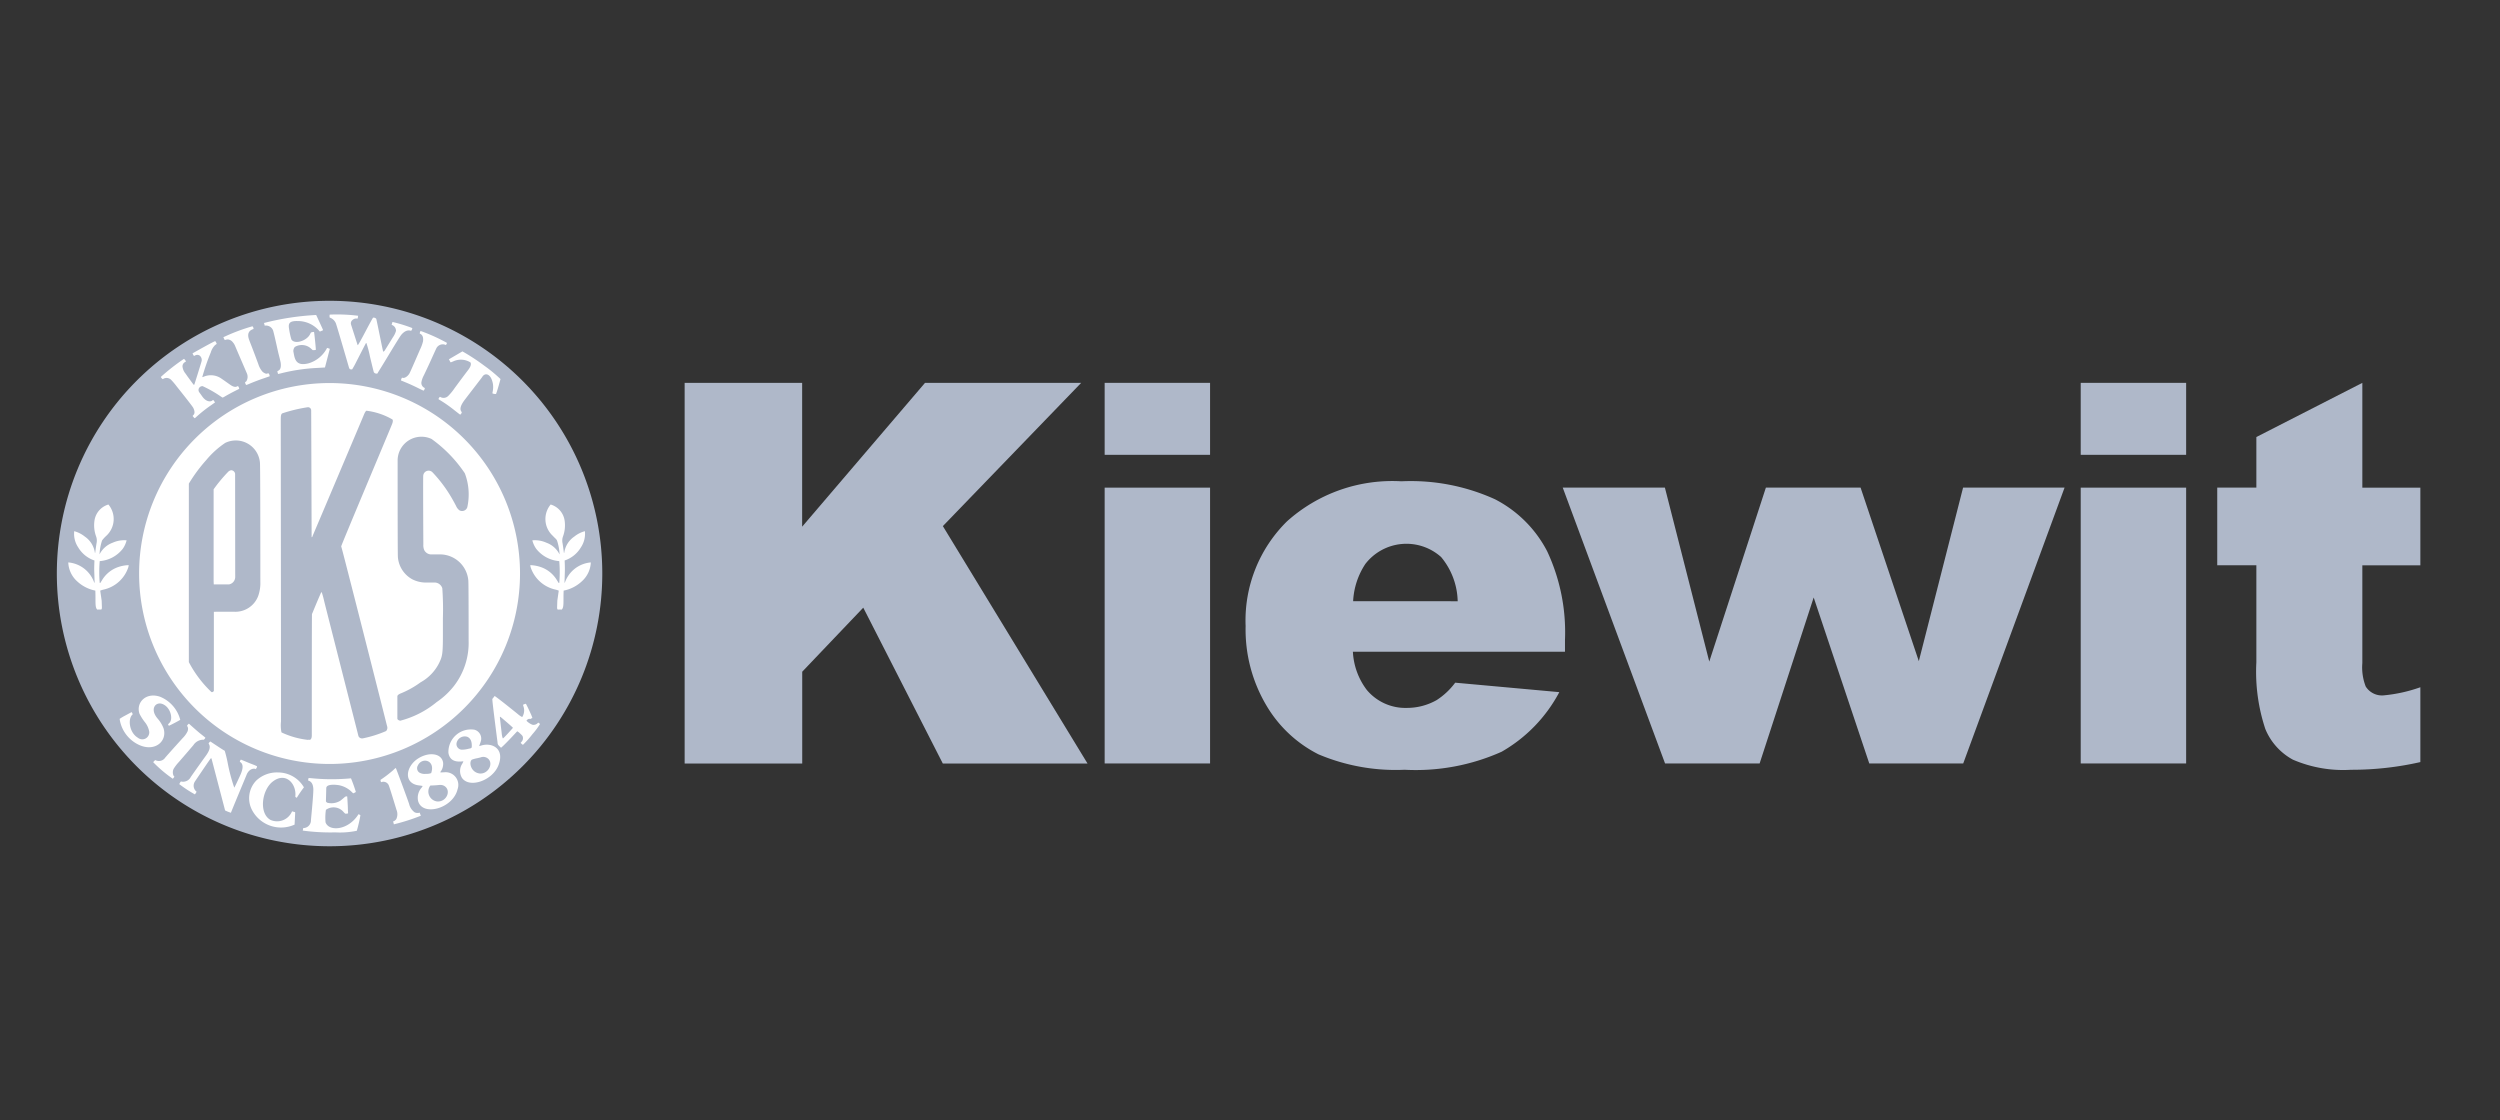
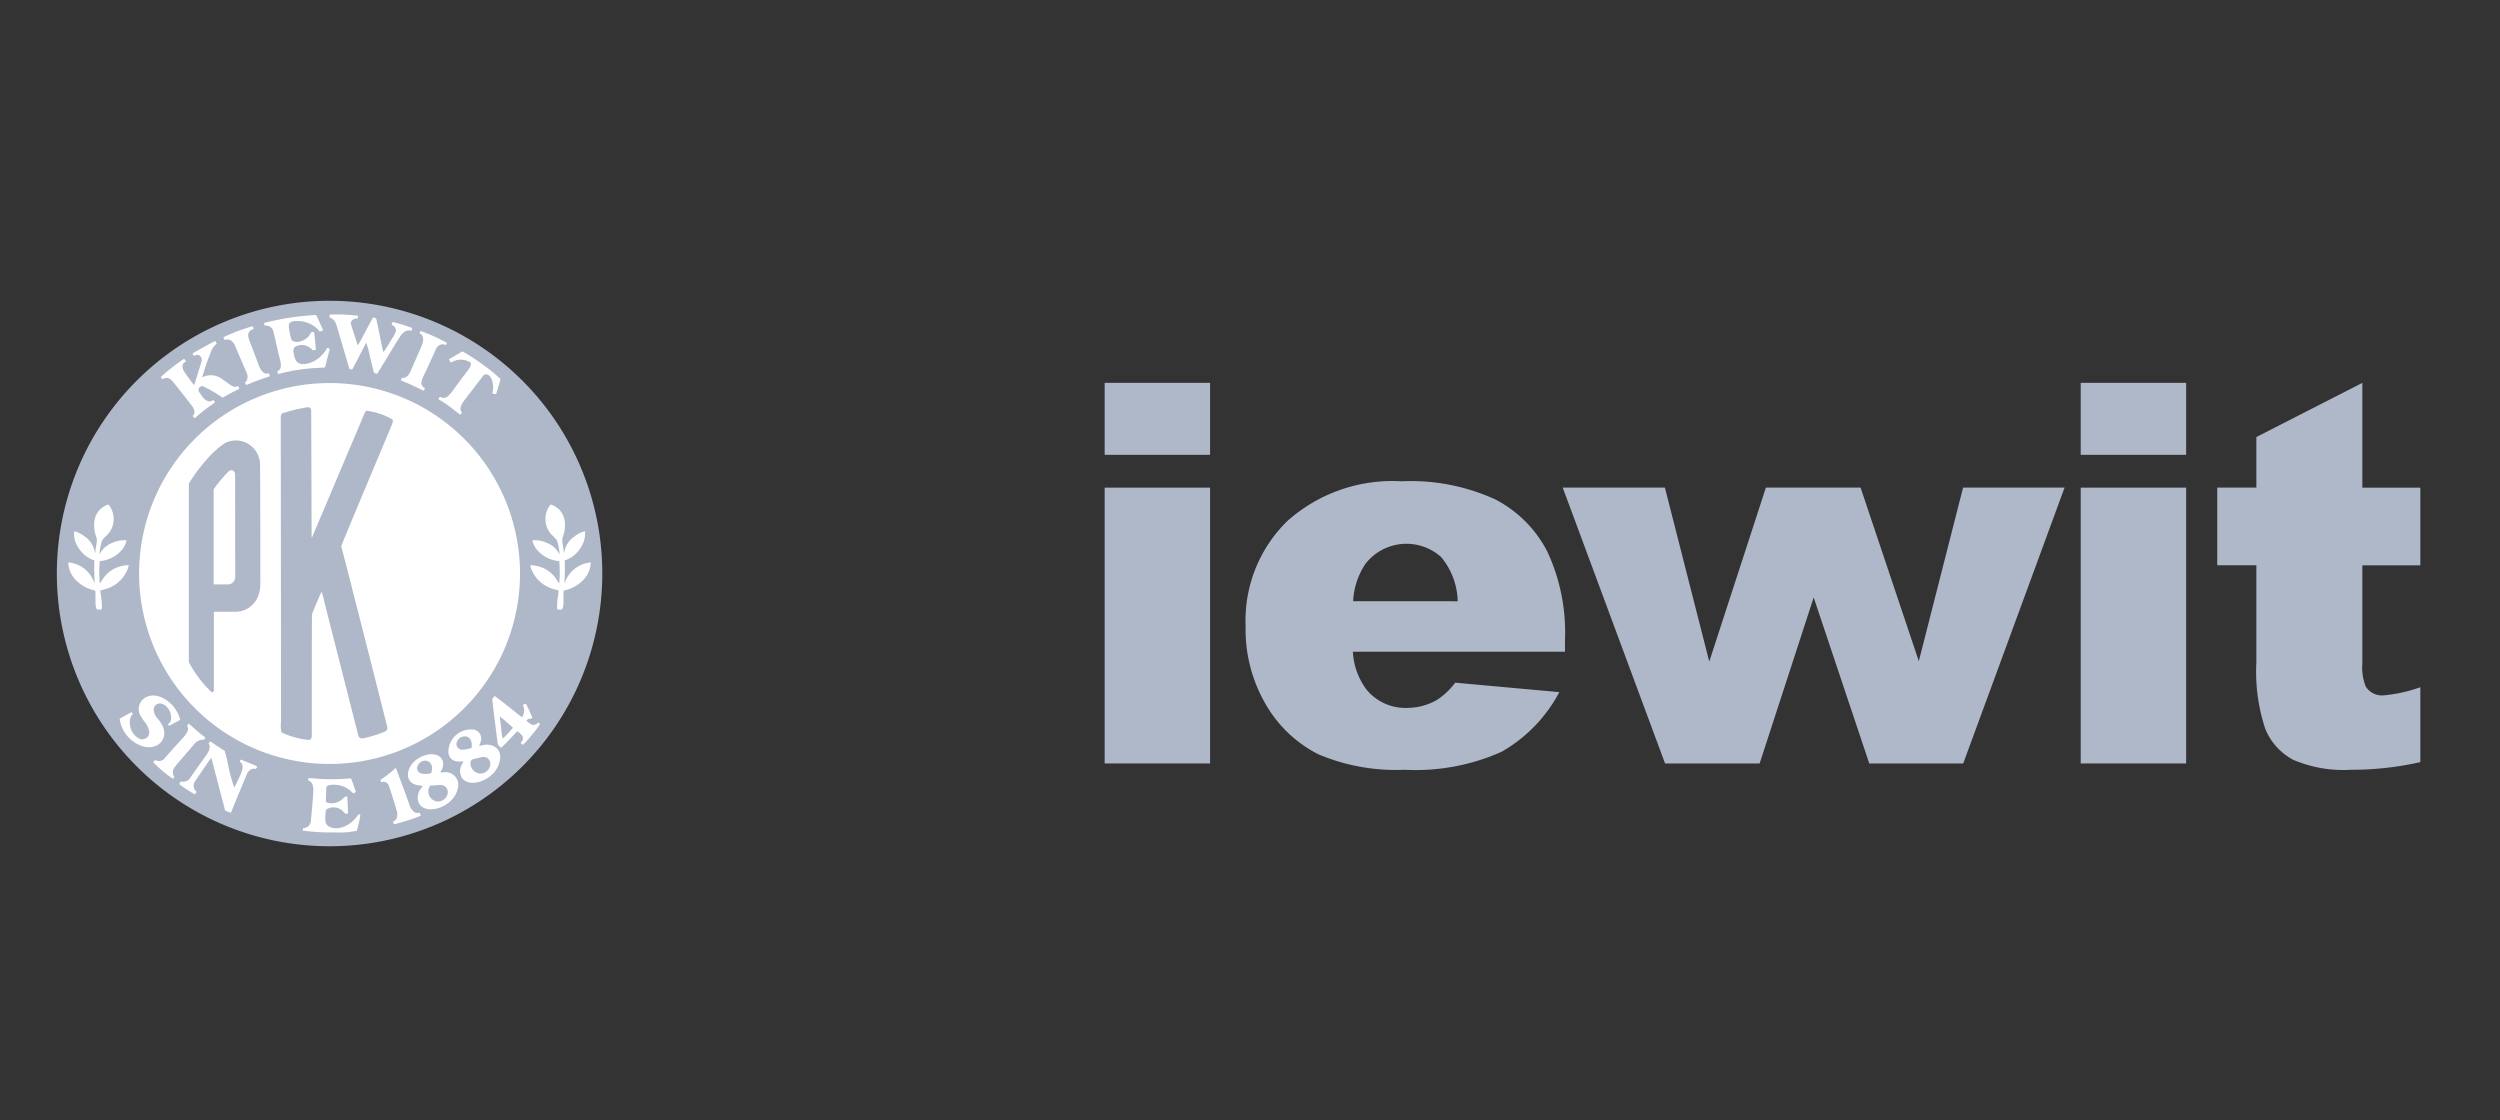
<svg xmlns="http://www.w3.org/2000/svg" width="154" height="69" viewBox="0 0 154 69">
  <rect x="0" y="0" width="154" height="69" fill="#333333" stroke="none" />
  <defs>
    <clipPath id="a">
      <rect width="146.093" height="35.833" transform="translate(26.954 57.516)" />
    </clipPath>
    <clipPath id="s">
      <rect width="146.093" height="35.833" transform="translate(26.954 57.516)" fill="#fff" />
    </clipPath>
    <clipPath id="v">
      <rect width="146.093" height="35.833" transform="translate(26.954 57.516)" fill="#afb8c9" />
    </clipPath>
  </defs>
  <g transform="translate(-35 -35.773)">
    <rect width="154" height="69" transform="translate(35.001 35.774)" fill="none" />
    <g transform="translate(23936 13950.773)">
      <g transform="translate(-23924.953 -13955.516)">
        <path d="M44.254,59.045a16.8,16.8,0,1,0,16.8,16.8,16.8,16.8,0,0,0-16.8-16.8" fill="#afb8c9" />
      </g>
      <g transform="translate(-23924.953 -13955.516)" clip-path="url(#a)">
        <path d="M46.525,61.645a.122.122,0,0,1-.028.005c-.033.056-.229.438-.593,1.148a4.924,4.924,0,0,1-.259.471.5.5,0,0,1-.128-.007.247.247,0,0,1-.059-.077l-.06-.205q-.645-2.22-.727-2.459a.624.624,0,0,0-.408-.443.414.414,0,0,1,0-.182,10.477,10.477,0,0,1,1.75.071s-.009.06-.025.171h-.129c-.081,0-.362.126-.277.387l.4,1.248a.025.025,0,0,0,.017,0c.041-.047.2-.328.469-.84s.428-.795.463-.846a.2.2,0,0,1,.2.071q.008.01.267,1.279c.088.439.144.687.16.745a.249.249,0,0,0,.083-.058c.01-.012.183-.288.516-.832a1.3,1.3,0,0,0,.189-.392.38.38,0,0,0-.269-.373l.053-.179a9.467,9.467,0,0,1,1.217.375.159.159,0,0,1-.034.117l-.025.04v.02c-.207-.078-.412,0-.619.244-.054.066-.276.417-.661,1.053-.309.513-.506.837-.593.976-.12.191-.191.308-.216.353a.206.206,0,0,1-.215-.077c-.01-.016-.089-.334-.239-.959a6.71,6.71,0,0,0-.223-.847" fill="#fff" />
      </g>
      <g transform="translate(-23924.953 -13955.516)" clip-path="url(#a)">
        <path d="M36.426,63.749l.107-.041a1.125,1.125,0,0,1,1.069.137c.116.078.287.2.516.361.176.127.315.169.416.123L38.6,64.3h.016a.33.33,0,0,1,.073.167c-.022.013-.084.044-.185.094q-.4.2-.729.394c-.068.04-.11.057-.123.047l-.091-.058a7.423,7.423,0,0,0-1.123-.64.237.237,0,0,0-.206.382s.023.033.062.085l.122.172c.228.323.522.362.65.214l.033,0a.58.58,0,0,0,.059.09l.036.038s0,.009,0,.021c-.037.029-.12.089-.255.184a8.471,8.471,0,0,0-.9.714l-.078.069h-.027a1.455,1.455,0,0,1-.11-.123c0-.012,0-.02,0-.022l.05-.055c.084-.089.08-.231-.011-.424q-.052-.111-1.02-1.323a4.408,4.408,0,0,0-.337-.4.4.4,0,0,0-.442-.1l-.076.039a.07.07,0,0,1-.026,0c-.067-.066-.1-.108-.1-.131a12.747,12.747,0,0,1,1.413-1.106H35.3c.084.1.12.148.1.159l-.089.058a.3.3,0,0,0-.107.31.809.809,0,0,0,.181.378l.12.174.375.509h.04c.01-.017.445-1.408.449-1.44a.344.344,0,0,0-.132-.367.272.272,0,0,0-.274.008.22.22,0,0,1-.062.025.617.617,0,0,1-.087-.16s1.341-.76,1.4-.752c.071.106.1.166.077.181l-.085.06a1.035,1.035,0,0,0-.268.453,13.259,13.259,0,0,0-.523,1.514" fill="#fff" />
      </g>
      <g transform="translate(-23924.953 -13955.516)" clip-path="url(#a)">
        <path d="M43.406,62.069a.78.78,0,0,1-.187.017l-.086-.077a.838.838,0,0,0-1.02-.119.381.381,0,0,0-.073.354c.07.4.149.857.934.649A1.887,1.887,0,0,0,44.1,61.95a.266.266,0,0,1,.1.029L44.25,62h.021l-.3,1.152s-.182.013-.545.032a11.348,11.348,0,0,0-2.108.315c-.143.037-.219.053-.227.053a.014.014,0,0,0-.013-.007l-.041-.143a.016.016,0,0,1,0-.014l.094-.058c.1-.067.143-.215.115-.444q0-.051-.143-.609c-.015-.061-.028-.128-.046-.2q-.211-.957-.259-1.117a.467.467,0,0,0-.539-.383.841.841,0,0,0-.032-.123l-.016-.041a16.19,16.19,0,0,1,3.217-.494c.013.021.42.9.42.914v.028l-.178.075-.007,0H43.65a1.736,1.736,0,0,0-1.375-.644c-.492-.01-.574.147-.516.472a4.489,4.489,0,0,0,.141.655c.185.333.942.106,1.152-.314l.048-.094c.005-.012.035-.023.09-.037a.28.28,0,0,1,.108-.007c.017.056.124,1.083.108,1.1" fill="#fff" />
      </g>
      <g transform="translate(-23924.953 -13955.516)" clip-path="url(#a)">
        <path d="M52.4,65.915s-.014-.026-.041-.068c-.1-.157-.014-.4.251-.74.069-.091.3-.392.69-.9.116-.151.2-.261.25-.325l.063-.082.059-.085c.172-.261.531-.18.644.444a1.33,1.33,0,0,1-.01.46,1.214,1.214,0,0,0-.02.128.385.385,0,0,0,.223.035c.044-.1.126-.373.248-.816l.028-.1a9.174,9.174,0,0,0-1-.823,12.821,12.821,0,0,0-1.346-.882l-.823.481-.013,0,.1.19a.079.079,0,0,1,.02,0l.012,0,.129-.051a1.111,1.111,0,0,1,1.068.06c.062.109.015.266-.146.474q-.285.371-.822,1.1a3.24,3.24,0,0,1-.4.49.4.4,0,0,1-.5.058c-.027,0-.062.044-.1.127l.011.025.093.056a8.2,8.2,0,0,1,.889.625c.207.162.322.25.343.266a.448.448,0,0,0,.078-.087Z" fill="#fff" />
      </g>
      <g transform="translate(-23924.953 -13955.516)" clip-path="url(#a)">
        <path d="M48.71,63.781a.159.159,0,0,1,.042.008c.125.04.319-.092.422-.267q.059-.1.652-1.475a2.334,2.334,0,0,0,.184-.5c.037-.251-.029-.413-.2-.482a.284.284,0,0,1,.053-.161,10.841,10.841,0,0,1,1.62.732.212.212,0,0,1-.062.129.018.018,0,0,1-.01,0,.3.3,0,0,1-.056-.02.443.443,0,0,0-.535.254c-.011.02-.07.149-.177.384-.194.436-.388.85-.577,1.246a1.422,1.422,0,0,0-.147.393.336.336,0,0,0,.2.394c.009.043-.016.1-.074.165-.008,0-.109-.048-.307-.145-.285-.142-.546-.262-.787-.361l-.3-.125a.4.4,0,0,1,.063-.163" fill="#fff" />
      </g>
      <g transform="translate(-23924.953 -13955.516)" clip-path="url(#a)">
        <path d="M38.009,61.428a.434.434,0,0,0-.122.01l-.06.017H37.8c0-.006-.005-.008-.014-.008l-.067-.142v-.019a11.394,11.394,0,0,1,1.789-.672c.052.071.073.128.059.169-.306.094-.4.321-.262.679.01.031.035.1.075.2.185.469.344.9.484,1.277a1.309,1.309,0,0,0,.243.456.543.543,0,0,0,.175.12.229.229,0,0,0,.1.022.357.357,0,0,1,.112-.024.247.247,0,0,1,.069.183l-.41.141c-.241.082-.513.186-.813.31a1.835,1.835,0,0,1-.221.085.366.366,0,0,1-.073-.162L39.13,64a.531.531,0,0,0,.029-.489q-.1-.234-.547-1.268l-.166-.391a.867.867,0,0,0-.164-.269.438.438,0,0,0-.273-.155" fill="#fff" />
      </g>
      <g transform="translate(-23924.953 -13955.516)" clip-path="url(#a)">
        <path d="M55.986,75.844A11.732,11.732,0,1,1,44.254,64.112,11.732,11.732,0,0,1,55.986,75.844" fill="#fff" />
      </g>
      <g transform="translate(-23924.953 -13955.516)" clip-path="url(#a)">
        <path d="M42.937,86.081a.647.647,0,0,0,.107.009c.076-.029.116-.121.116-.277,0-2.053,0-7.444.012-7.474l.043-.1s.285-.7.53-1.251a.2.2,0,0,1,.039.047,5.165,5.165,0,0,1,.138.511c.054.226,2.06,8.107,2.06,8.107.032.13.049.2.052.207A.243.243,0,0,0,46.3,86a7.234,7.234,0,0,0,1.434-.45.294.294,0,0,0,.064-.3l-.026-.1C47.508,84.081,45.12,74.68,45,74.274l-.029-.1c-.012-.048,2.879-6.9,3.127-7.516.059-.144.069-.245.033-.3a4.184,4.184,0,0,0-1.606-.541c-.044.021-.1.109-.16.259-.069.172-3.026,7.157-3.094,7.31l-.043.1-.038.1c0,.009-.016.015-.041.021,0-.027-.024-7.8-.028-7.83a.194.194,0,0,0-.221-.174,9.3,9.3,0,0,0-1.565.378c-.078.059-.087.172-.087.417,0,.977.02,18.416.015,18.562a2.123,2.123,0,0,0,.03.672,5.154,5.154,0,0,0,1.64.462" fill="#afb8c9" />
      </g>
      <g transform="translate(-23924.953 -13955.516)" clip-path="url(#a)">
-         <path d="M48.586,84.917a5.8,5.8,0,0,0,2.261-1.149,4.724,4.724,0,0,0,1.073-1,4.337,4.337,0,0,0,.9-2.785q0-3.575-.019-3.715a1.755,1.755,0,0,0-1.678-1.6c-.1,0-.3,0-.572,0a.488.488,0,0,1-.467-.271.772.772,0,0,1-.053-.342q-.022-4.11-.006-4.241a.332.332,0,0,1,.573-.2,8.3,8.3,0,0,1,1.171,1.563c.085.145.178.313.279.507a.652.652,0,0,0,.206.268.336.336,0,0,0,.484-.19,3.67,3.67,0,0,0-.152-2.092,8.245,8.245,0,0,0-2.05-2.114,1.468,1.468,0,0,0-2.089,1.291q0,5.878.017,5.993a1.711,1.711,0,0,0,.9,1.368,1.853,1.853,0,0,0,.864.193l.114,0c.094,0,.205,0,.336,0a.5.5,0,0,1,.521.351,18.163,18.163,0,0,1,.037,1.843c0,.465,0,.811,0,1.038,0,1.188-.042,1.317-.221,1.7a2.768,2.768,0,0,1-1.157,1.216,5.692,5.692,0,0,1-1.177.664c-.168.062-.25.131-.25.2v1.373c0,.035.032.067.092.1a.657.657,0,0,0,.066.02" fill="#afb8c9" />
-       </g>
+         </g>
      <g transform="translate(-23924.953 -13955.516)" clip-path="url(#a)">
        <path d="M35.586,81.293V70.307a9.576,9.576,0,0,1,1.074-1.454A5.5,5.5,0,0,1,37.824,67.8a1.492,1.492,0,0,1,2.142,1.223q.024.249.024,7.315a2.367,2.367,0,0,1-.136.9,1.5,1.5,0,0,1-1.5.96c-.817,0-1.227,0-1.227.009v4.862c0,.015-.017.033-.048.058a.108.108,0,0,1-.1.02,7.037,7.037,0,0,1-1.4-1.858m2.42-11.7a9.366,9.366,0,0,0-.887,1.068v5.668l.008.191h.937a.467.467,0,0,0,.385-.448l-.006-6.365a.255.255,0,0,0-.242-.221.34.34,0,0,0-.195.107" fill="#afb8c9" />
      </g>
      <g transform="translate(-23924.953 -13955.516)" clip-path="url(#a)">
        <path d="M36.967,87.226l-.028.006q-.015,0-.557.8c-.279.411-.42.62-.425.629a.469.469,0,0,0,.107.626.856.856,0,0,1-.106.163,8.11,8.11,0,0,1-.963-.632.88.88,0,0,1,.1-.166.529.529,0,0,0,.613-.279c.447-.637.756-1.069.93-1.308.218-.3.286-.53.195-.694l-.025-.047c-.011-.021.021-.066.1-.133.016.007.161.106.441.29.177.119.3.195.354.229l.093.055a7.327,7.327,0,0,1,.178.722,10.9,10.9,0,0,0,.41,1.548c.029-.038.152-.291.367-.762.2-.437.195-.713-.024-.826a.227.227,0,0,1,.066-.139s.174.07.508.21c.025.011.124.048.293.114a1.6,1.6,0,0,1,.191.087.188.188,0,0,1-.036.116l-.029.042V87.9c-.062-.056-.376-.082-.56.3q0,.006-.618,1.488-.337.817-.365.895a2.442,2.442,0,0,1-.358-.144l-.839-3.205s0-.007-.013,0" fill="#fff" />
      </g>
      <g transform="translate(-23924.953 -13955.516)" clip-path="url(#a)">
        <path d="M32.043,84.388a.065.065,0,0,1,.02,0,.218.218,0,0,1,.06.137c-.3.236-.231,1.107.324,1.436a.429.429,0,0,0,.7-.363,1.281,1.281,0,0,0-.272-.6,2.947,2.947,0,0,1-.328-.514c-.237-.681.4-1.359,1.281-1.043a2.1,2.1,0,0,1,1.228,1.416c-.075.051-.606.334-.7.366-.042-.055-.054-.087-.04-.1l.076-.08c.244-.242.062-1.014-.479-1.176-.381-.112-.739.326-.263.9a2,2,0,0,1,.376.609c.25.785-.514,1.479-1.505,1.028a2.1,2.1,0,0,1-1.033-1.036,2,2,0,0,1-.165-.57,3.281,3.281,0,0,1,.355-.21c.237-.128.358-.194.363-.195" fill="#fff" />
      </g>
      <g transform="translate(-23924.953 -13955.516)" clip-path="url(#a)">
-         <path d="M41.031,88.1a1.848,1.848,0,0,1,1.644.916c-.153.2-.3.414-.437.638-.031,0-.062-.018-.094-.066.093-.771-.582-1.563-1.4-.919-.663.521-.858,1.948-.128,2.354a1,1,0,0,0,1.328-.529l.187.052a.031.031,0,0,0,0,.02l.006.011-.038.735a2.02,2.02,0,0,1-2.6-.86,1.566,1.566,0,0,1,.241-1.854,1.856,1.856,0,0,1,1.3-.5" fill="#fff" />
-       </g>
+         </g>
      <g transform="translate(-23924.953 -13955.516)" clip-path="url(#a)">
        <path d="M42.957,88.445l.087,0,.109.011a12.557,12.557,0,0,0,2.191.024l.23-.018a8.892,8.892,0,0,1,.3.839c-.1.064-.16.091-.175.075l-.079-.076a1.528,1.528,0,0,0-.775-.413c-.126-.024-.787-.111-.794.178l-.021.8c0,.029.028.063.085.1a1.047,1.047,0,0,0,.792-.118c.027-.017.109-.084.246-.2a.414.414,0,0,1,.082-.062.158.158,0,0,1,.107-.006c.021.3.033.53.039.694,0,.126.009.242.014.347a.479.479,0,0,1-.18.015l-.086-.085a.807.807,0,0,0-1.1-.148,3.274,3.274,0,0,0-.023.768c.2.581,1.4.514,2.032-.5a.413.413,0,0,1,.117.067,8.918,8.918,0,0,1-.222.954,5.049,5.049,0,0,1-1.323.1A12.671,12.671,0,0,1,42.6,91.68a.722.722,0,0,0,.029-.155.473.473,0,0,0,.478-.493c.106-1.1.155-1.733.147-1.92-.015-.292-.119-.463-.317-.512a.4.4,0,0,1,.025-.155" fill="#fff" />
      </g>
      <g transform="translate(-23924.953 -13955.516)" clip-path="url(#a)">
        <path d="M33.508,87.339a.353.353,0,0,1,.072.025.467.467,0,0,0,.557-.188c.2-.229.553-.625,1.066-1.19a1.484,1.484,0,0,0,.307-.426.5.5,0,0,0,.024-.21s-.021-.046-.059-.135a.653.653,0,0,1,.1-.114H35.6l.081.074c.314.28.535.473.665.572.145.115.231.185.256.206,0,.029-.026.072-.094.13a.727.727,0,0,0-.636.325c-.09.108-.39.46-.9,1.047a2.677,2.677,0,0,0-.324.422.5.5,0,0,0,0,.429l.042.043c.018.021-.086.132-.093.138a8.038,8.038,0,0,1-1.208-1.021.851.851,0,0,1,.126-.128" fill="#fff" />
      </g>
      <g transform="translate(-23924.953 -13955.516)" clip-path="url(#a)">
        <path d="M48.339,87.811v.02l.04.1c.051.124.643,1.711.773,2.1a.885.885,0,0,0,.341.522.421.421,0,0,0,.315.021.691.691,0,0,0,.033.1l.021.049.015.042a12.282,12.282,0,0,1-1.663.53c0-.017-.014-.062-.032-.126l-.016-.057h.021a.363.363,0,0,0,.186-.157.726.726,0,0,0,0-.564c-.295-.973-.457-1.479-.484-1.524a.358.358,0,0,0-.459-.166.278.278,0,0,1-.037-.146,7.609,7.609,0,0,0,.786-.6.75.75,0,0,1,.163-.137" fill="#fff" />
      </g>
      <g transform="translate(-23924.953 -13955.516)" clip-path="url(#a)">
        <path d="M51.084,88.1l.308-.016a.784.784,0,0,1,.749,1.046c-.278,1.188-2.152,1.7-2.43.738a.93.93,0,0,1,.214-.832c.044-.061.065-.1.062-.107-.034,0-.1-.018-.211-.029-1-.114-.83-1.179-.064-1.663.674-.427,1.459-.321,1.538.269a.823.823,0,0,1-.1.46l-.064.091V88.1m-.216,1.784c.593.058.92-.7.429-.967a.536.536,0,0,0-.305-.045c-.2.021-.381.03-.531.032a.616.616,0,0,0,.407.98m-.676-1.7a.74.74,0,0,0,.319-.046c.281-.8-.568-1-.82-.468a.328.328,0,0,0,.077.426.635.635,0,0,0,.424.088" fill="#fff" />
      </g>
      <g transform="translate(-23924.953 -13955.516)" clip-path="url(#a)">
        <path d="M52.492,87.41l-.048.006c-.506.062-.8-.109-.868-.522a1.386,1.386,0,0,1,1.6-1.428.567.567,0,0,1,.389.734,1,1,0,0,1-.042.123c-.04.107-.055.156-.044.151l.13-.037c.62-.188,1.434.158,1.063,1.183-.358.991-1.828,1.483-2.269.8a.819.819,0,0,1,.033-.871c.048-.09.065-.133.052-.136m.977.746c.513.077.875-.527.6-.862a.452.452,0,0,0-.5-.128l-.108.028-.109.025a1.975,1.975,0,0,0-.323.087c-.206.143-.078.767.447.85m-1.11-1.462a1.612,1.612,0,0,0,.472-.062l.1-.019a.225.225,0,0,0,.077-.059c.026-.35-.066-.568-.278-.656a.516.516,0,0,0-.658.4.349.349,0,0,0,.284.393" fill="#fff" />
      </g>
      <g transform="translate(-23924.953 -13955.516)" clip-path="url(#s)">
        <path d="M54.424,83.393c.027,0,.508.368,1.435,1.117a1.113,1.113,0,0,0,.262.176.748.748,0,0,0,.075-.66l-.027-.09a.427.427,0,0,1,.179-.067c.053.089.146.281.281.578a2.21,2.21,0,0,1,.12.3.323.323,0,0,0-.078.031l-.029.025-.094-.006c-.033,0-.165.064-.157.124a1.022,1.022,0,0,0,.36.24.359.359,0,0,0,.352-.133.578.578,0,0,1,.117.086,4.607,4.607,0,0,1-.471.63,5.79,5.79,0,0,1-.583.655.769.769,0,0,1-.133-.114c0-.016,0-.023.005-.028l.058-.064a.322.322,0,0,0,.042-.343,1.156,1.156,0,0,0-.146-.151.965.965,0,0,0-.164-.13.039.039,0,0,1-.021,0c-.384.416-.659.7-.818.853-.093.086-.146.135-.155.148l-.028,0s-.132-.127-.147-.146a.324.324,0,0,1-.048-.087l-.012-.105c0-.024-.017-.129-.04-.314q-.3-2.325-.277-2.35l.048-.057.046-.059a.239.239,0,0,1,.048-.058m.5,2.6h.027q.178-.165.6-.643c-.057-.079-.767-.675-.769-.675-.021,0-.032,0-.036,0s.032.337.11.99a1.394,1.394,0,0,0,.064.324" fill="#fff" />
      </g>
      <g transform="translate(-23924.953 -13955.516)" clip-path="url(#a)">
        <path d="M31.755,73.8a1.72,1.72,0,0,0-.858.146,1.462,1.462,0,0,0-.807.708h-.006a3.214,3.214,0,0,1,.158-.848,2.045,2.045,0,0,1,.248-.274,1.4,1.4,0,0,0,.142-1.938,1.212,1.212,0,0,0-.862,1.011,1.986,1.986,0,0,0,.1.946.752.752,0,0,1,.029.432c-.057.363-.075.563-.086.593l-.006.007a.012.012,0,0,1-.007-.009,1.454,1.454,0,0,0-.628-1.009,1.755,1.755,0,0,0-.647-.328,1.5,1.5,0,0,0,.247,1,1.838,1.838,0,0,0,1,.805c-.022.442-.014.626-.013.657l.023.711h-.023a1.856,1.856,0,0,0-1.6-1.249A1.646,1.646,0,0,0,28.7,76.32a2.282,2.282,0,0,0,1.125.577c.031.636-.037,1.035.119,1.167.007.007.17-.008.178,0a.157.157,0,0,0,.091-.017.416.416,0,0,0,.016-.146l-.013-.383-.09-.619a1.418,1.418,0,0,1,.218-.067,2.071,2.071,0,0,0,1.508-1.357c.026-.092.032-.141.019-.146a2.176,2.176,0,0,0-.8.182,1.869,1.869,0,0,0-.829.737c-.061.1-.1.162-.115.182l-.022,0a.014.014,0,0,0-.009-.008,7.943,7.943,0,0,1,0-1.341,1.993,1.993,0,0,0,1.425-.767,1.546,1.546,0,0,0,.23-.51" fill="#fff" />
      </g>
      <g transform="translate(-23924.953 -13955.516)" clip-path="url(#a)">
        <path d="M56.751,73.8a1.715,1.715,0,0,1,.857.146,1.455,1.455,0,0,1,.807.708h.008a3.19,3.19,0,0,0-.16-.848c-.041-.088-.167-.176-.247-.274a1.4,1.4,0,0,1-.142-1.938,1.214,1.214,0,0,1,.863,1.011,1.974,1.974,0,0,1-.1.946.761.761,0,0,0-.03.432c.058.363.075.563.086.593l.007.007a.012.012,0,0,0,.008-.009,1.451,1.451,0,0,1,.628-1.009,1.748,1.748,0,0,1,.647-.328,1.51,1.51,0,0,1-.248,1,1.843,1.843,0,0,1-1,.805c.022.442.013.626.013.657l-.022.711h.022a1.858,1.858,0,0,1,1.6-1.249A1.659,1.659,0,0,1,59.8,76.32a2.268,2.268,0,0,1-1.126.577c-.03.636.038,1.035-.119,1.167-.006.007-.17-.008-.177,0s-.081,0-.091-.017a.392.392,0,0,1-.016-.146l.013-.383.088-.619a1.4,1.4,0,0,0-.214-.067,2.075,2.075,0,0,1-1.512-1.357c-.025-.092-.03-.141-.019-.146a2.183,2.183,0,0,1,.8.182,1.869,1.869,0,0,1,.829.737c.061.1.1.162.116.182l.023,0s0-.006.009-.008a7.839,7.839,0,0,0,0-1.341,2,2,0,0,1-1.427-.767,1.575,1.575,0,0,1-.231-.51" fill="#fff" />
      </g>
      <g transform="translate(-23924.953 -13955.516)" clip-path="url(#v)">
-         <path d="M66.127,64.1h7.238v8.86l7.569-8.86h9.62l-8.521,8.824,8.911,14.624H82.03l-4.9-9.6-3.76,3.946v5.654H66.127Z" fill="#afb8c9" />
-       </g>
+         </g>
      <g transform="translate(-23924.953 -13955.516)" clip-path="url(#a)">
        <path d="M92,64.1h6.493v4.433H92Zm0,6.455h6.493V87.545H92Z" fill="#afb8c9" />
      </g>
      <g transform="translate(-23924.953 -13955.516)" clip-path="url(#a)">
        <path d="M120.357,80.662H107.291a4.243,4.243,0,0,0,.854,2.351,3.1,3.1,0,0,0,2.475,1.11,3.711,3.711,0,0,0,1.83-.481,4.356,4.356,0,0,0,1.143-1.073l6.414.583a9.165,9.165,0,0,1-3.553,3.671,12.948,12.948,0,0,1-5.973,1.11,12.21,12.21,0,0,1-5.314-.952,7.808,7.808,0,0,1-3.213-3.024,9.16,9.16,0,0,1-1.271-4.875,8.57,8.57,0,0,1,2.551-6.453,9.714,9.714,0,0,1,7.047-2.465,12.53,12.53,0,0,1,5.76,1.105,7.464,7.464,0,0,1,3.215,3.2,11.743,11.743,0,0,1,1.1,5.459v.734Zm-6.611-3.11a4.4,4.4,0,0,0-1.018-2.72,3.2,3.2,0,0,0-4.666.419,4.558,4.558,0,0,0-.756,2.3Z" fill="#afb8c9" />
      </g>
      <g transform="translate(-23924.953 -13955.516)" clip-path="url(#a)">
        <path d="M120.217,70.551h6.293l2.734,10.719,3.488-10.719h5.832l3.588,10.693,2.727-10.693h6.252l-6.244,16.994H139.1L135.676,77.32l-3.33,10.225h-5.825Z" fill="#afb8c9" />
      </g>
      <g transform="translate(-23924.953 -13955.516)" clip-path="url(#a)">
        <path d="M152.125,64.1h6.494v4.433h-6.494Zm0,6.455h6.494V87.545h-6.494Z" fill="#afb8c9" />
      </g>
      <g transform="translate(-23924.953 -13955.516)" clip-path="url(#v)">
        <path d="M169.473,64.1v6.455h3.574v4.784h-3.574v6.028a3.235,3.235,0,0,0,.209,1.438,1.182,1.182,0,0,0,1.115.545,9.3,9.3,0,0,0,2.25-.5V87.46a19.047,19.047,0,0,1-4.271.474,7.847,7.847,0,0,1-3.58-.622,3.793,3.793,0,0,1-1.7-1.892,11.186,11.186,0,0,1-.551-4.112V75.337h-2.41V70.553h2.41V67.437Z" fill="#afb8c9" />
      </g>
    </g>
  </g>
</svg>